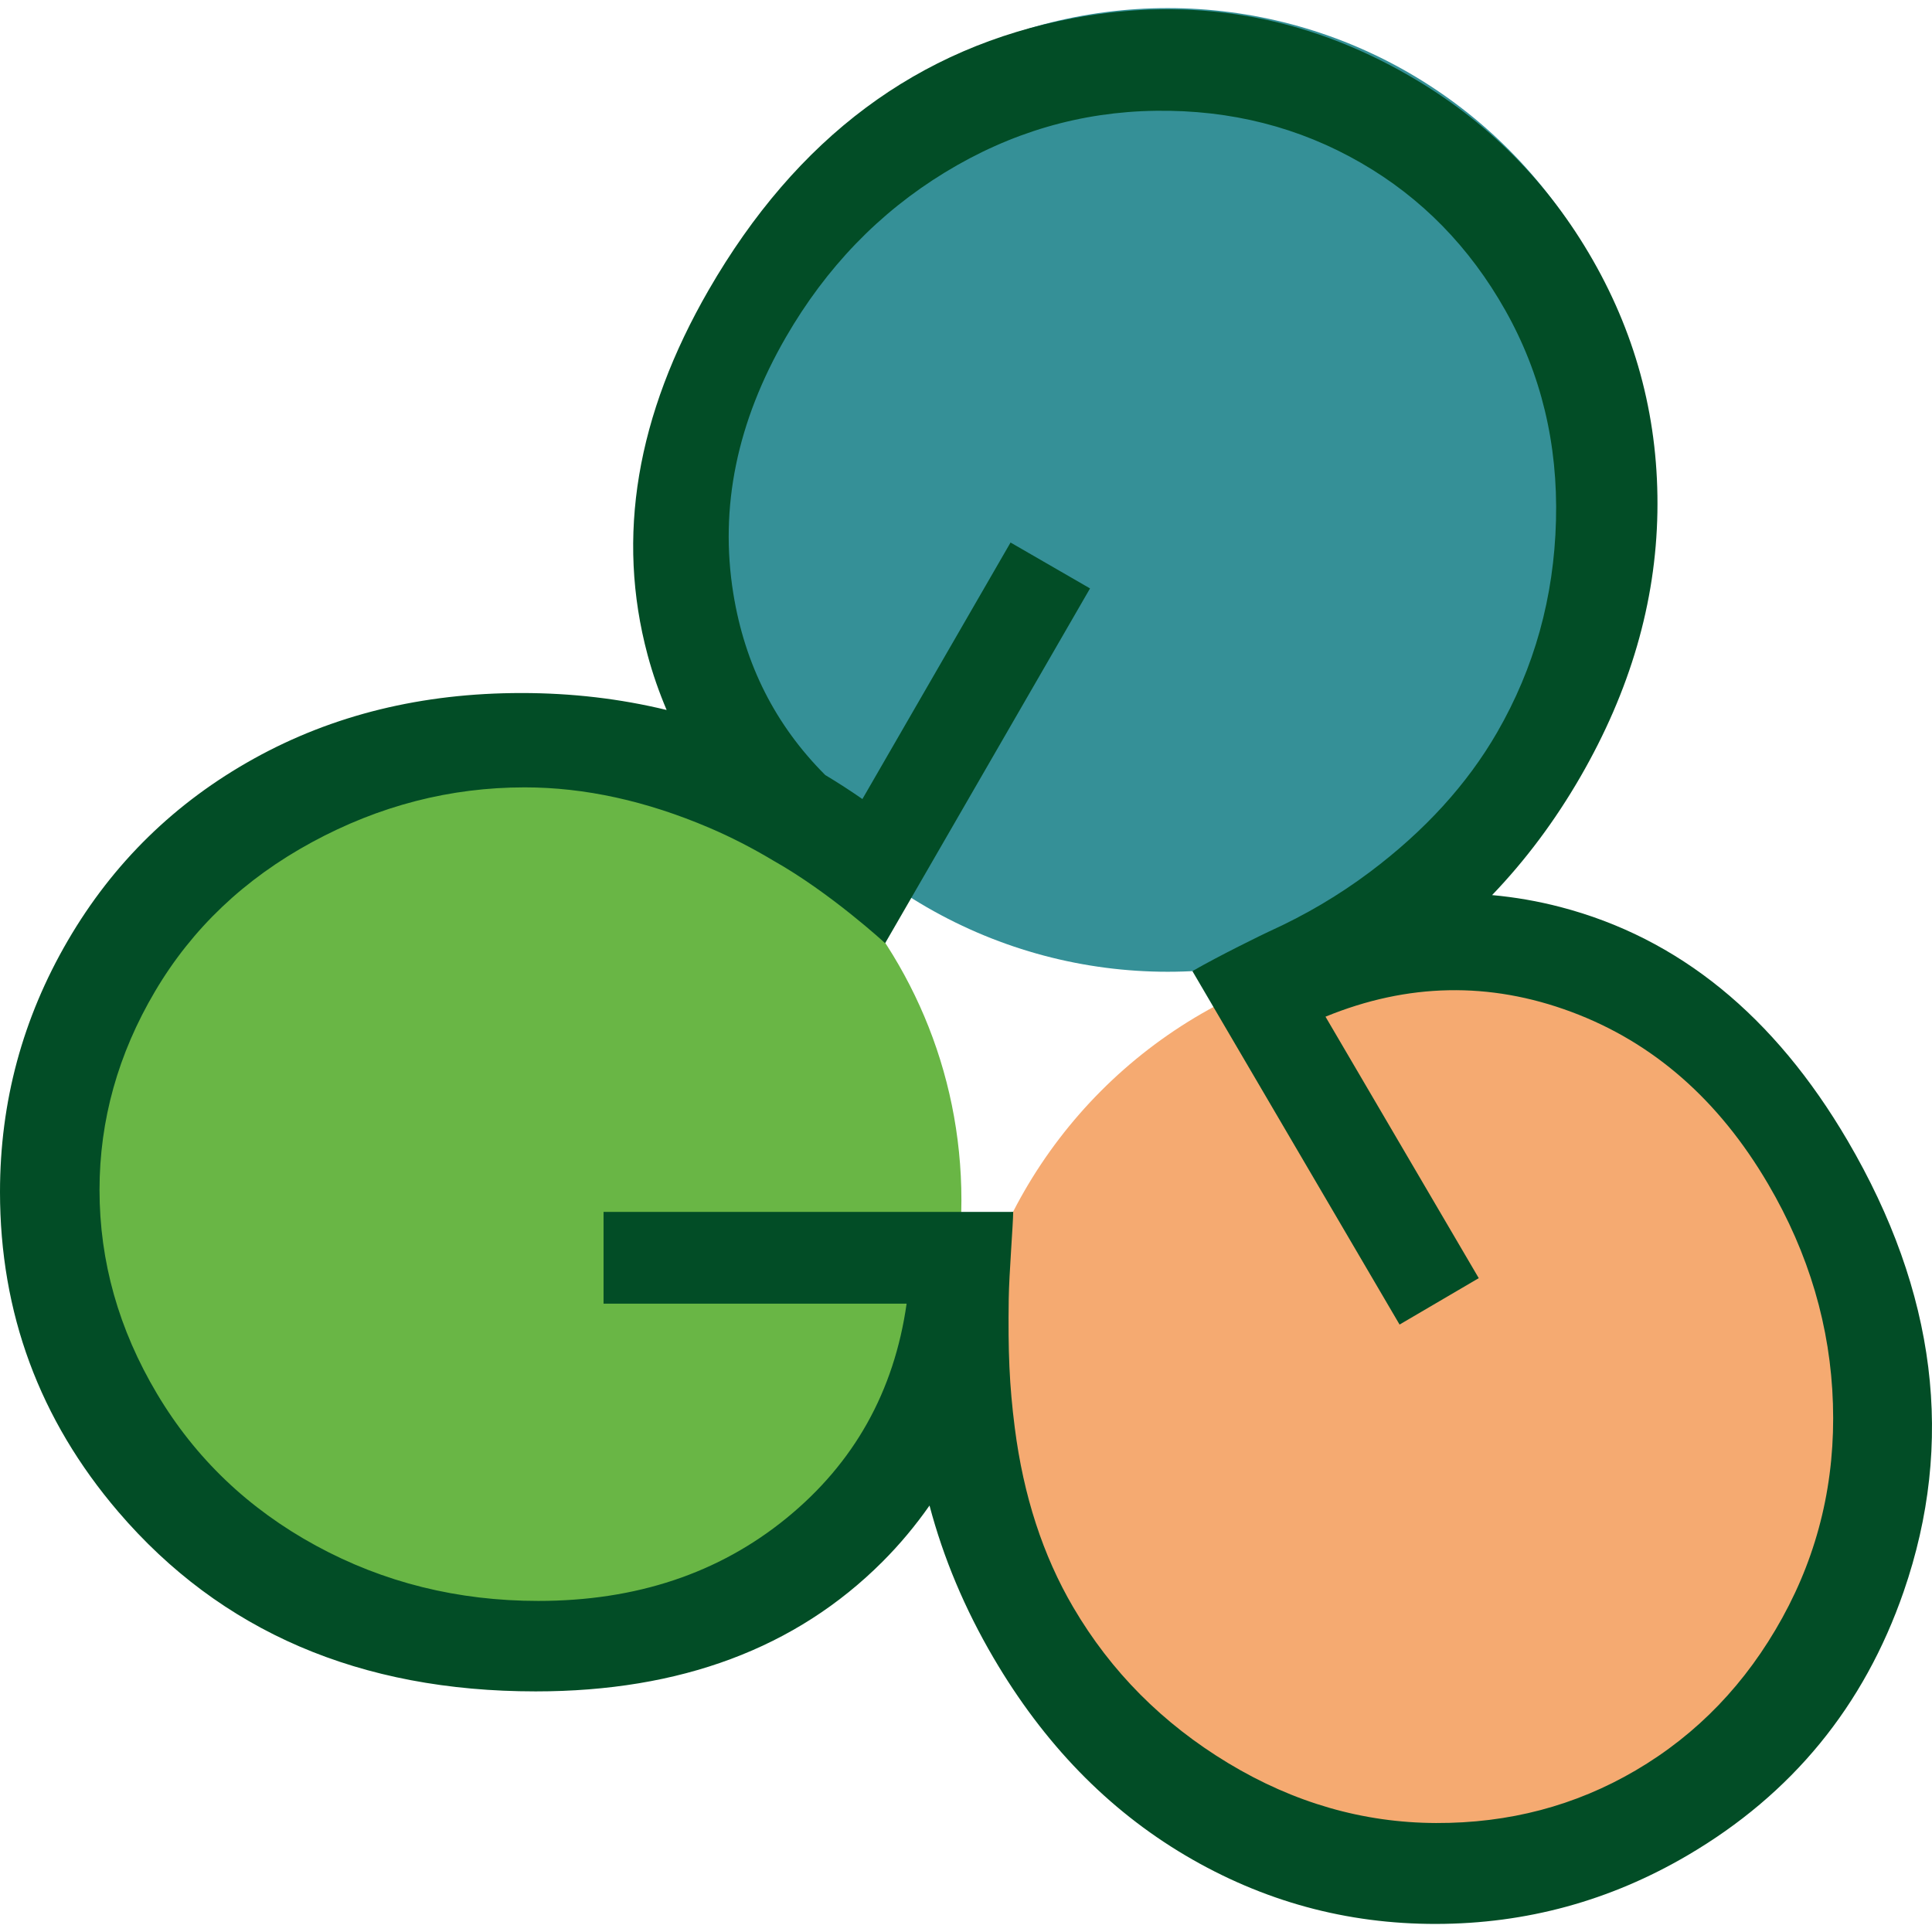
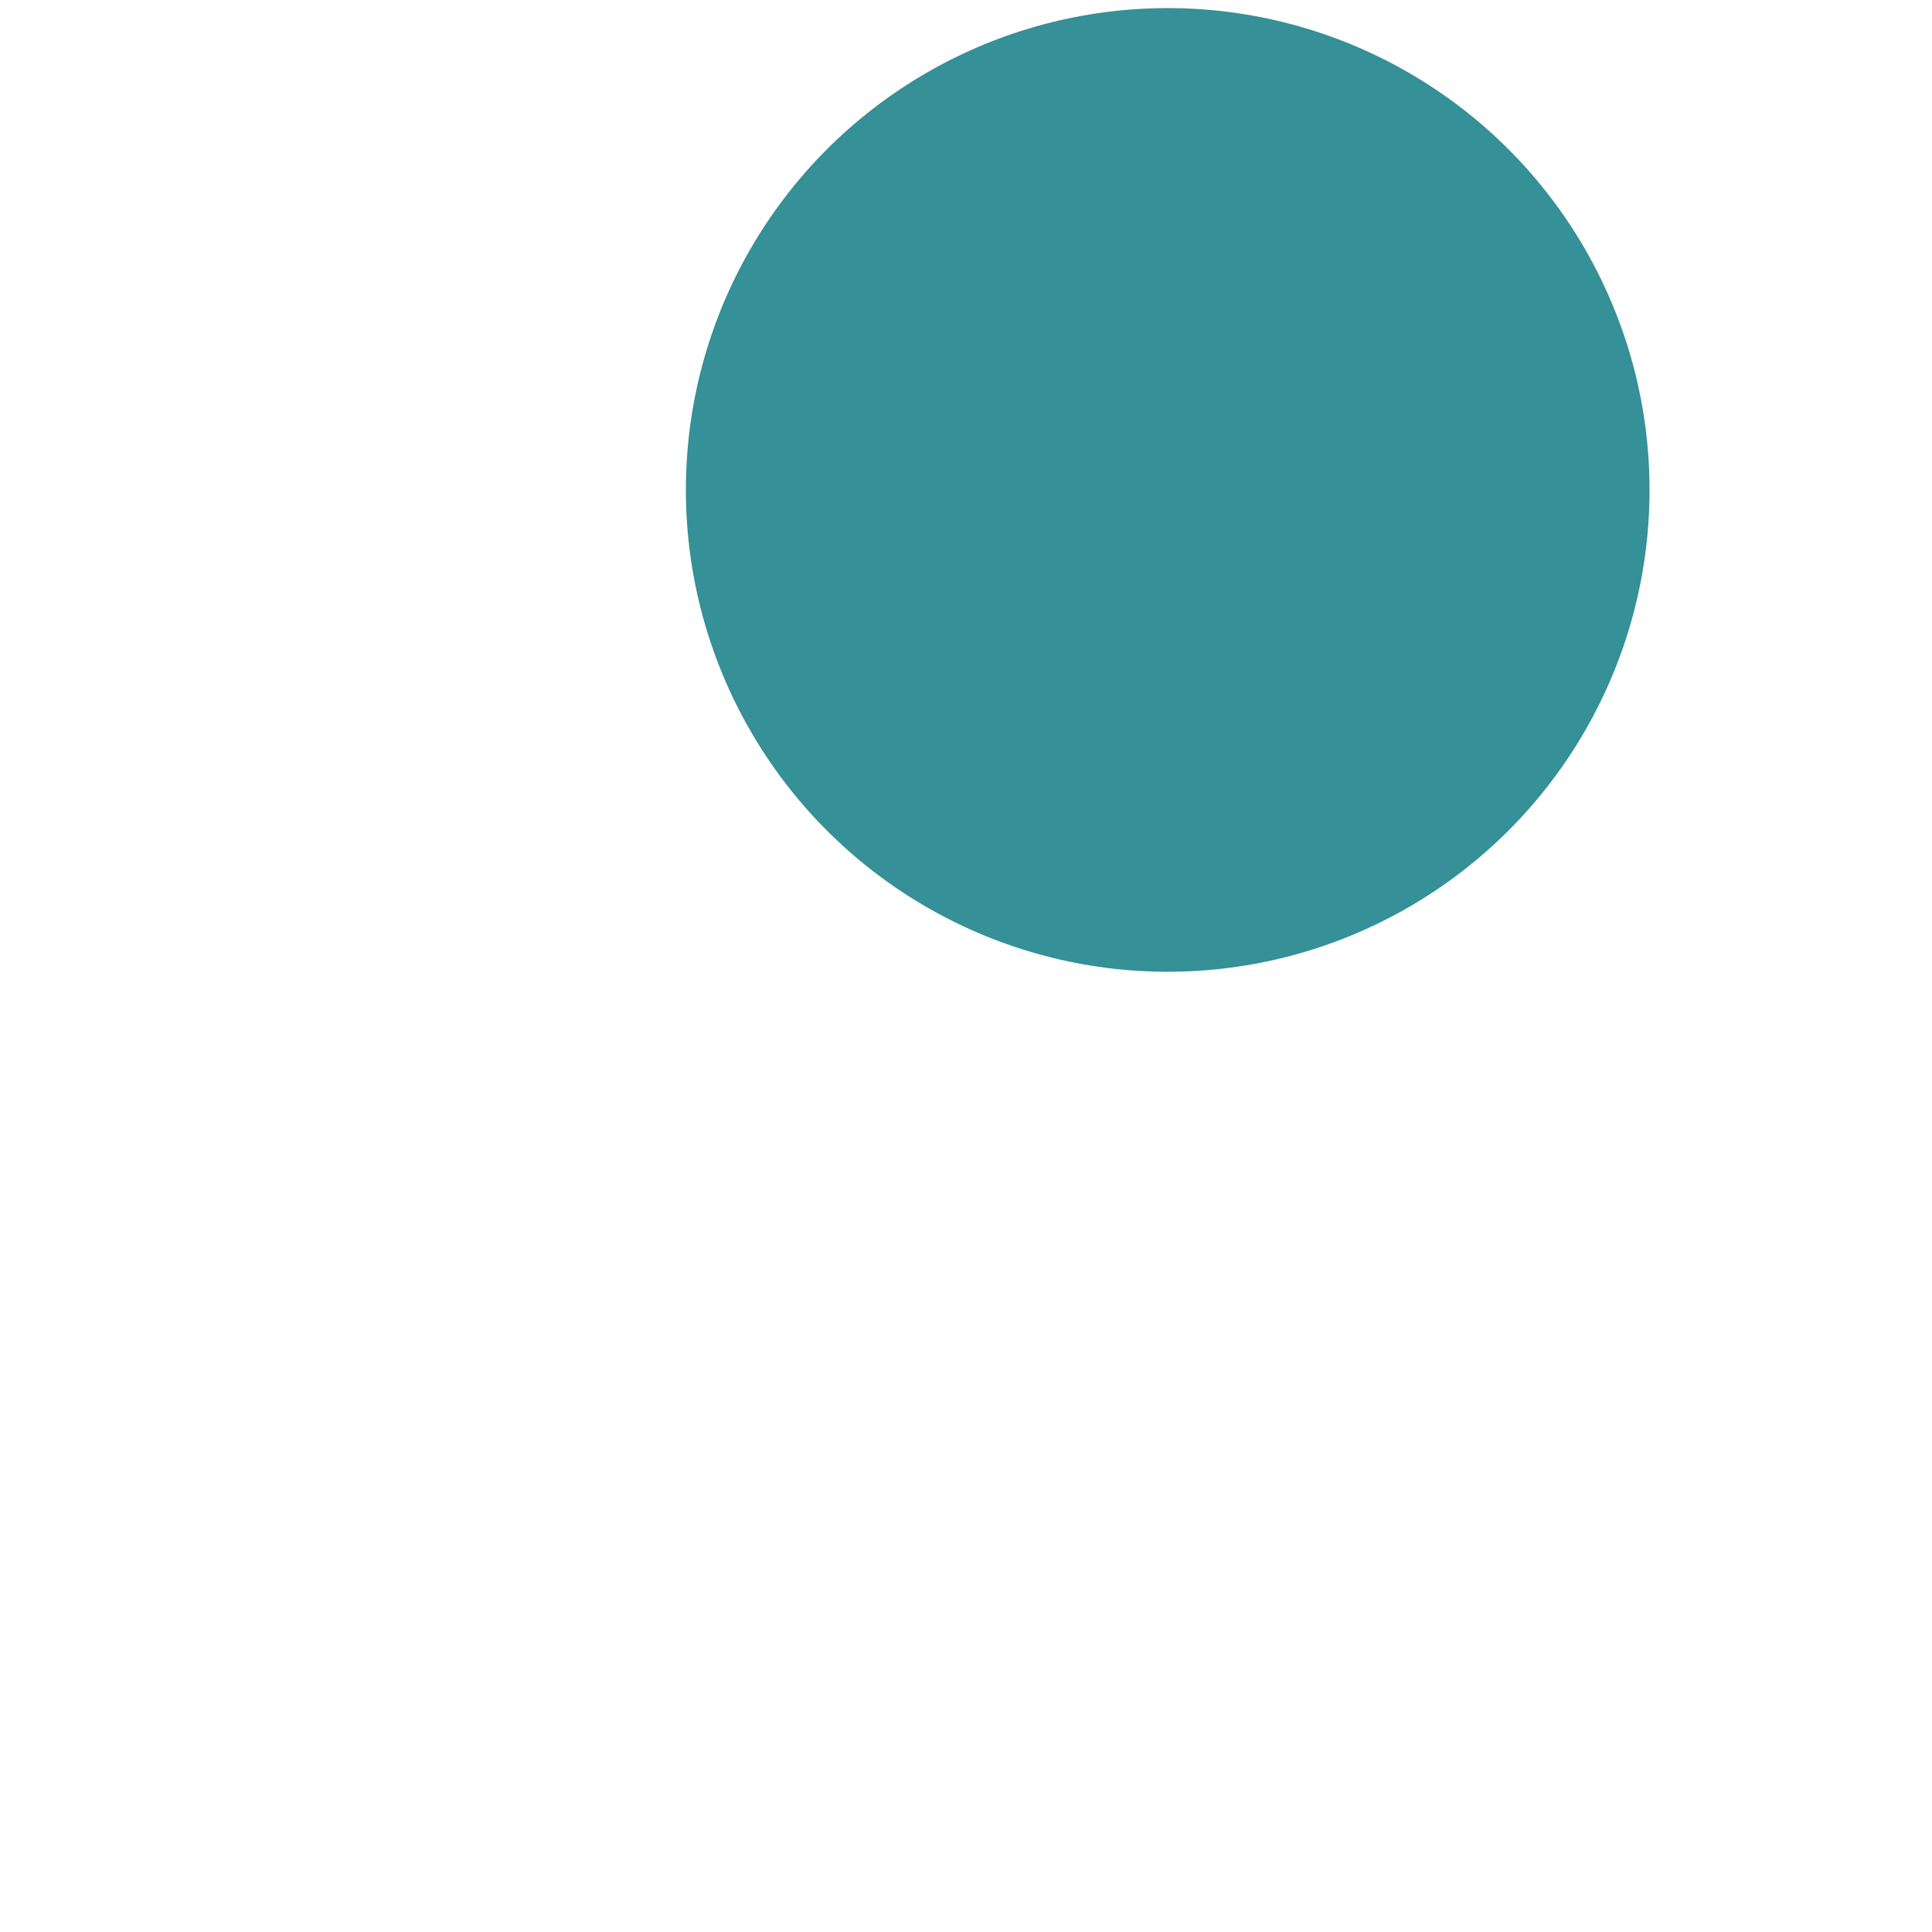
<svg xmlns="http://www.w3.org/2000/svg" version="1.1" id="Layer_1" x="0px" y="0px" width="300px" height="300px" viewBox="0 0 300 300" enable-background="new 0 0 300 300" xml:space="preserve">
  <g>
-     <path fill="#69B645" d="M149.288,186.361c0,40.498-32.833,73.329-73.328,73.329c-40.498,0-73.33-32.831-73.33-73.329   c0-40.499,32.832-73.33,73.33-73.33C116.455,113.031,149.288,145.863,149.288,186.361z" />
    <circle fill="#359097" cx="181.321" cy="76.076" r="74.819" />
-     <circle fill="#F5AA71" cx="224.182" cy="222.471" r="75.157" />
-     <path fill="#024D26" d="M286.89,177.112c-11.365-19.39-26.226-31.481-44.579-36.268c-3.516-0.917-7.054-1.531-10.62-1.854   c5.2-5.422,9.773-11.541,13.714-18.363c7.726-13.38,11.712-27.069,11.955-41.065c0.24-13.996-3.097-27.046-10.009-39.15   s-16.424-21.653-28.53-28.644c-16.28-9.401-33.676-12.38-52.193-8.939c-24.066,4.485-42.925,18.547-56.575,42.182   c-11.238,19.463-14.405,38.354-9.498,56.677c0.788,2.943,1.788,5.789,2.958,8.557c-7.227-1.755-14.739-2.633-22.537-2.633   c-15.452,0-29.299,3.396-41.54,10.185c-12.241,6.791-21.875,16.205-28.898,28.246S0,171.094,0,185.074   c0,18.797,6.122,35.354,18.362,49.669c15.92,18.597,37.528,27.895,64.82,27.895c22.476,0,40.42-6.706,53.833-20.119   c2.716-2.716,5.146-5.637,7.319-8.74c2.153,8.131,5.459,16.011,9.93,23.635c7.811,13.33,17.745,23.559,29.789,30.688   c12.051,7.127,25.042,10.674,38.981,10.644c13.942-0.026,26.943-3.577,39.002-10.646c16.22-9.509,27.406-23.158,33.565-40.958   C303.597,224.002,300.689,200.66,286.89,177.112z M276.761,251.207c-5.617,10.192-13.215,18.098-22.798,23.713   c-9.346,5.481-19.674,8.199-30.98,8.157c-11.306-0.041-22.058-3.139-32.261-9.296c-10.195-6.157-18.222-14.228-24.073-24.212   c-4.704-8.021-7.729-17.316-9.077-27.884c-0.843-6.605-1.052-11.788-0.936-20.049c0.053-3.737,0.681-11.556,0.693-13.465   l-0.513,0.013h-12.939H93.719v14.248h47.059c-1.94,13.646-8.161,24.752-18.662,33.313c-10.503,8.564-23.348,12.845-38.531,12.845   c-12.51,0-24.016-2.859-34.517-8.579c-10.503-5.721-18.731-13.579-24.684-23.58c-5.955-9.999-8.931-20.553-8.931-31.657   c0-10.838,2.876-21.121,8.63-30.855c5.751-9.732,13.861-17.441,24.332-23.128c10.468-5.685,21.488-8.529,33.062-8.529   c9.298,0,18.848,2.092,28.647,6.271c3.412,1.456,6.723,3.164,9.942,5.094c8.897,5.006,17.377,12.831,17.377,12.831l7.771-13.456   l24.045-41.633l-12.342-7.127l-23.004,39.832c-1.916-1.329-3.84-2.573-5.772-3.728c-7.722-7.728-12.483-17.117-14.27-28.173   c-2.164-13.377,0.554-26.641,8.146-39.789c6.257-10.833,14.485-19.366,24.689-25.6c10.206-6.235,21.125-9.429,32.766-9.582   c11.637-0.156,22.262,2.544,31.877,8.097c9.388,5.42,16.854,13.055,22.406,22.905c5.551,9.85,8.169,20.727,7.857,32.637   c-0.313,11.909-3.36,22.874-9.147,32.896c-4.65,8.052-11.234,15.274-19.759,21.672c-4.802,3.603-10.016,6.68-15.644,9.231   c-0.832,0.377-7.792,3.774-11.905,6.151l7.261,12.39l24.907,42.495l12.296-7.207l-23.799-40.6   c12.755-5.226,25.483-5.473,38.178-0.744c12.699,4.73,22.887,13.646,30.564,26.747c6.327,10.792,9.679,22.164,10.054,34.114   C284.997,229.94,282.378,241.014,276.761,251.207z" />
  </g>
</svg>